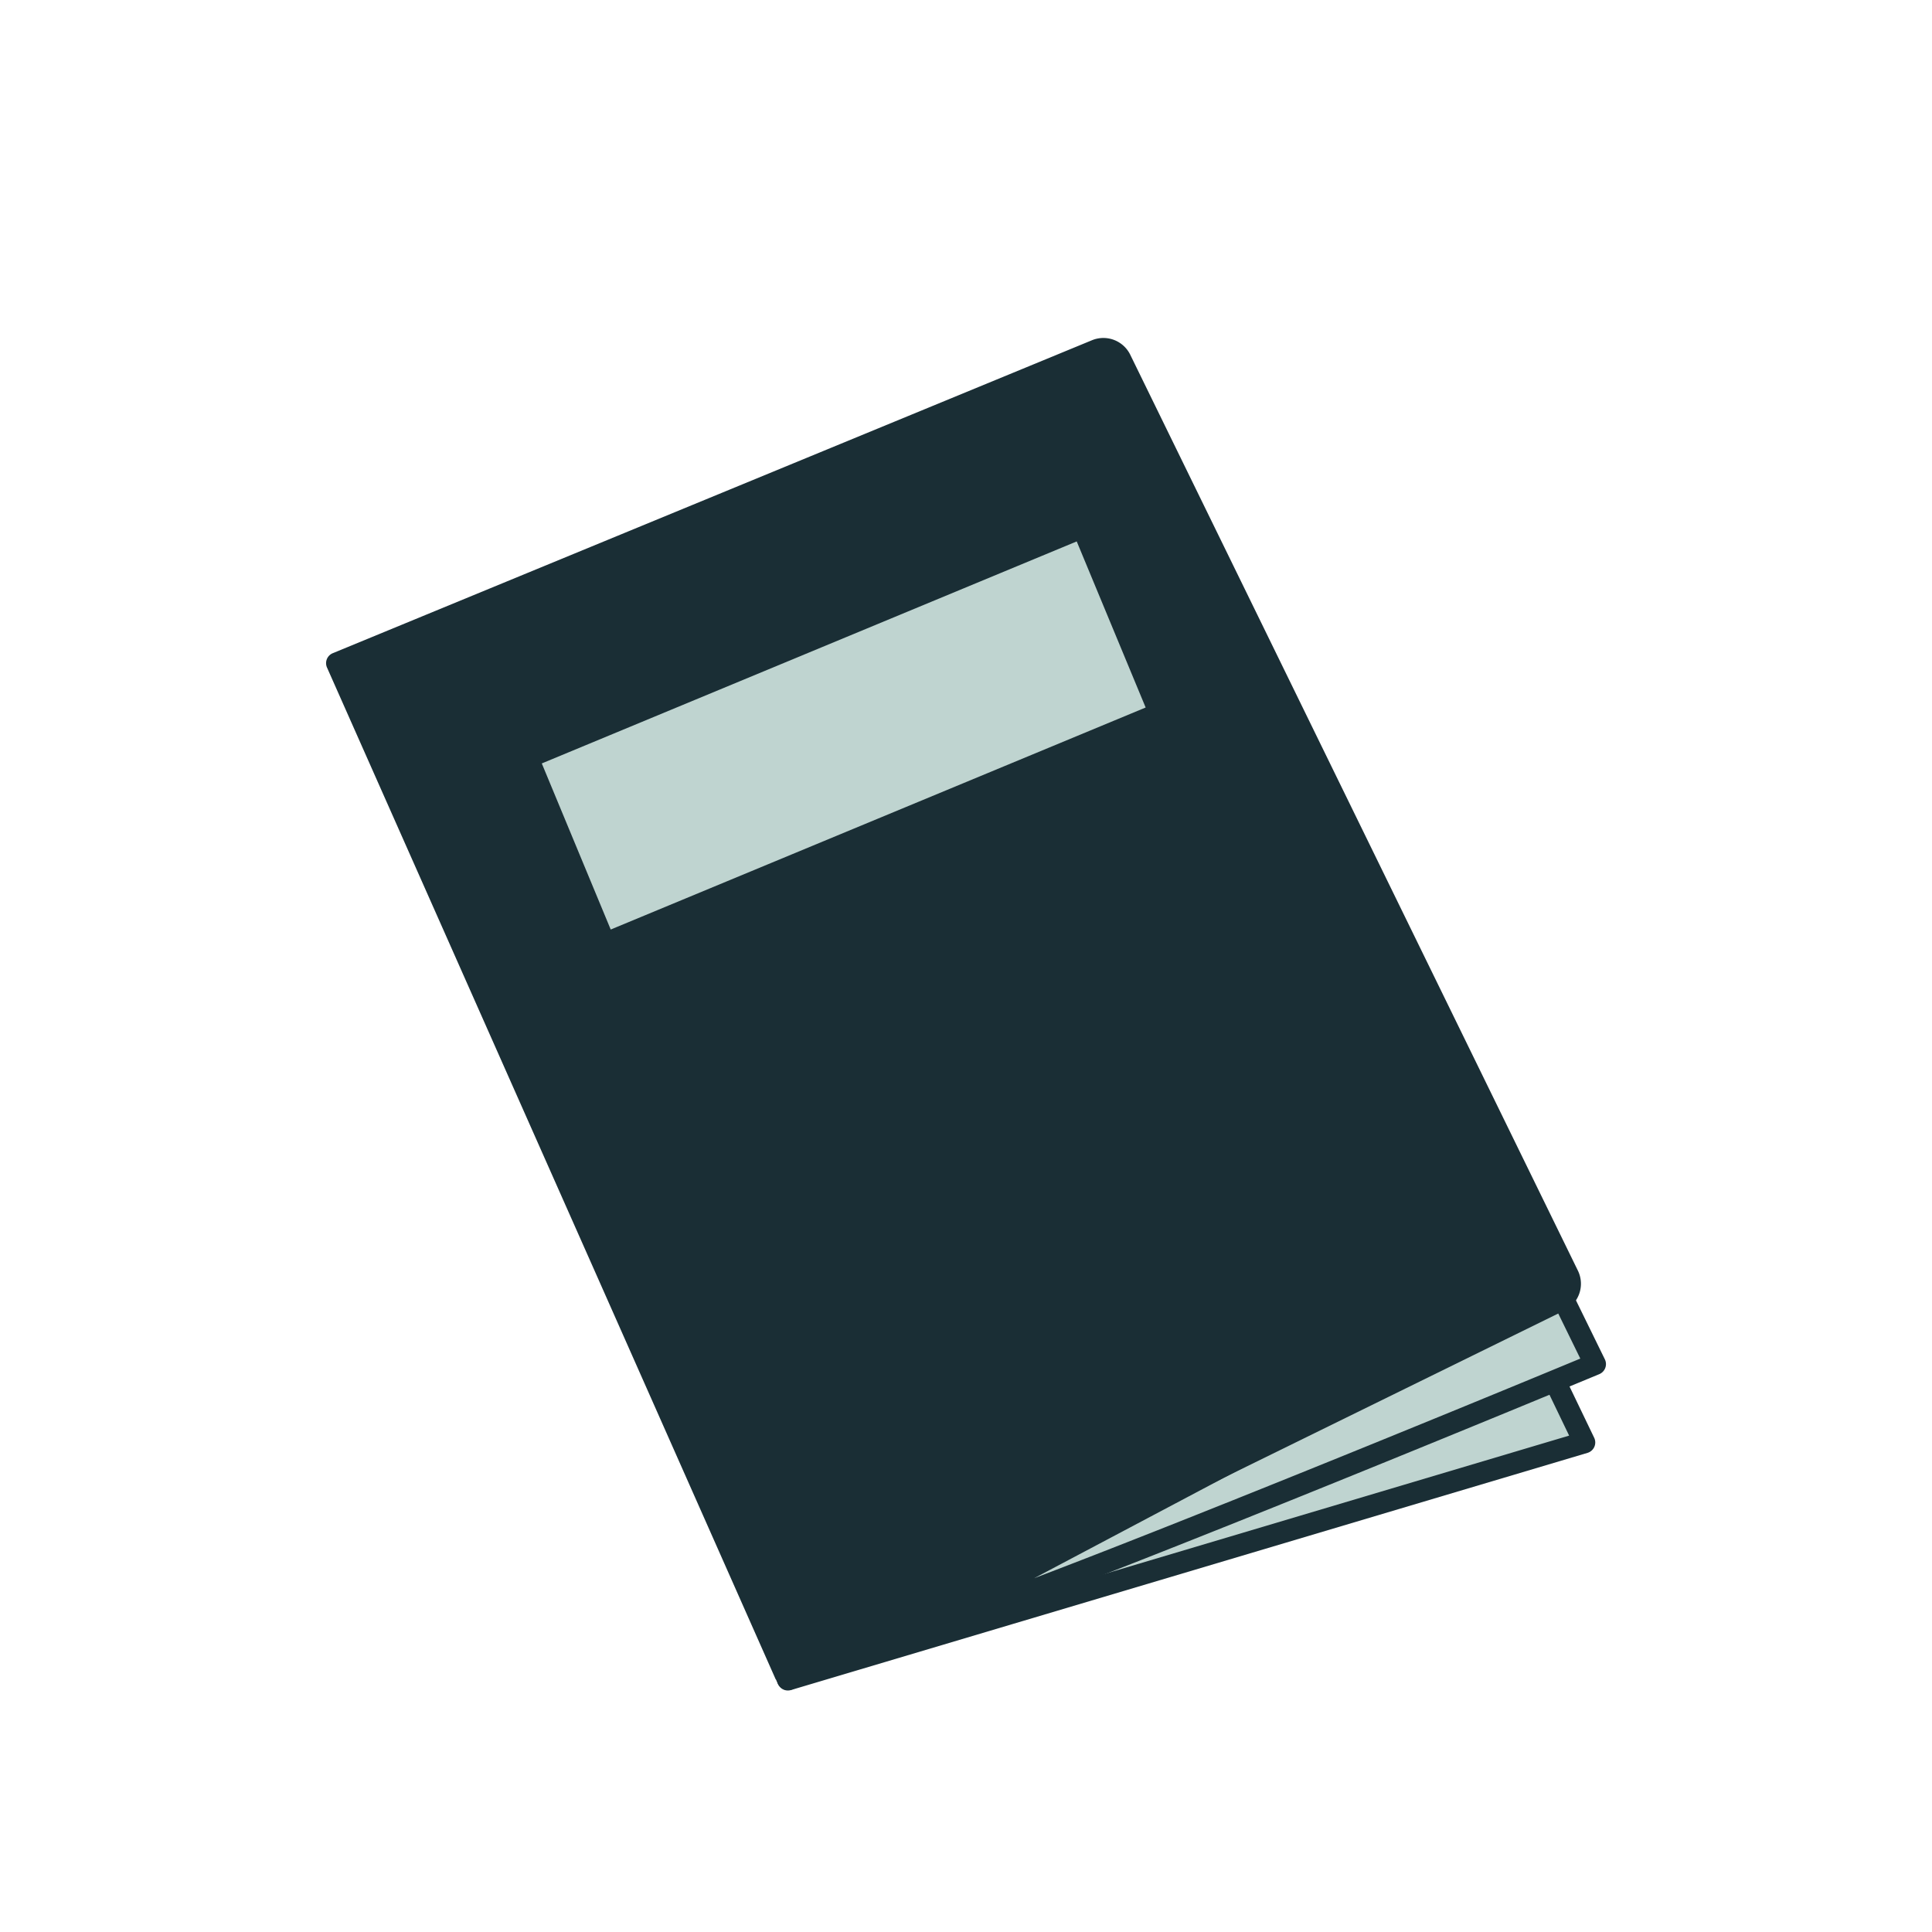
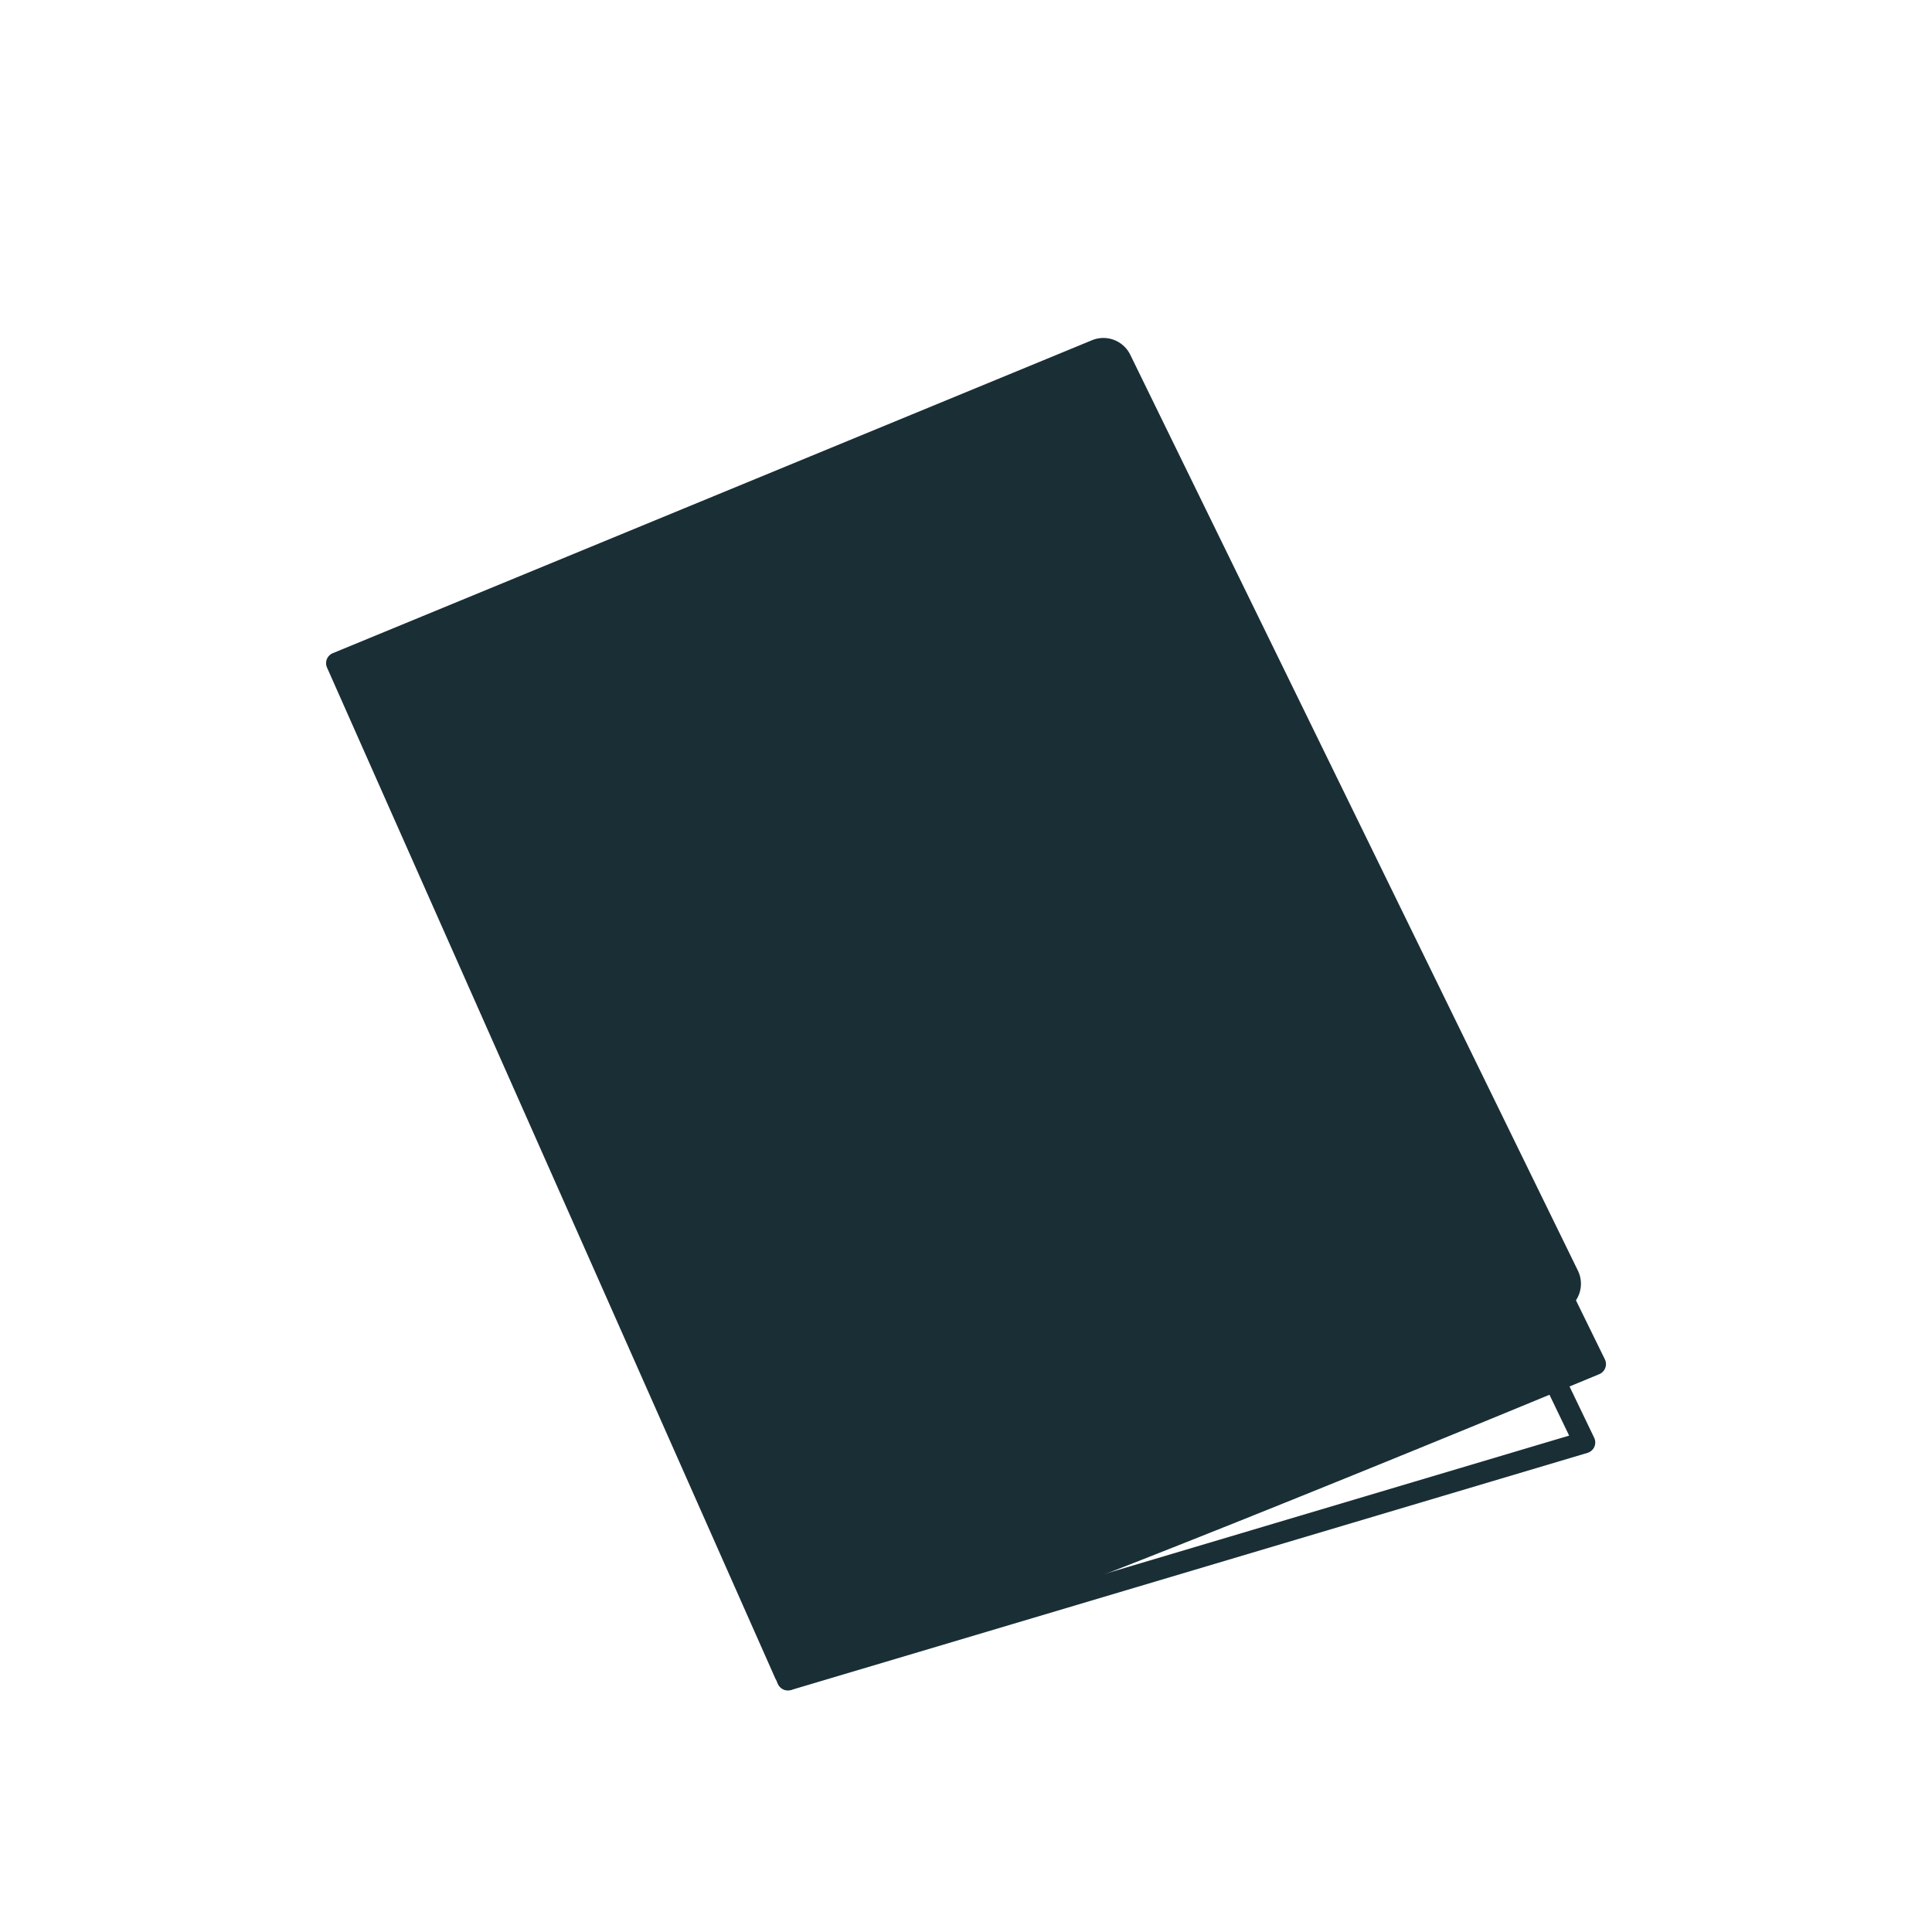
<svg xmlns="http://www.w3.org/2000/svg" id="Calque_1" data-name="Calque 1" viewBox="0 0 1000 1000">
  <defs>
    <style>.cls-1{fill:#bfd4d0}.cls-2{fill:#1a2e35}</style>
  </defs>
-   <path d="m407.81 869.39 412.3-122.76-25.49-52.97z" class="cls-1" />
  <path d="M407.81 875a5.62 5.62 0 0 1-2.32-10.73l386.8-175.72a5.6 5.6 0 0 1 7.39 2.68l25.49 53a5.62 5.62 0 0 1-3.47 7.77L409.41 874.76a5.54 5.54 0 0 1-1.6.24m384.13-174-307.3 139.6 327.54-97.53Z" class="cls-2" />
  <path d="M825.63 706.09 806.49 667 469.38 845.41c33.03-5.14 356.25-139.32 356.25-139.32" class="cls-1" />
-   <path d="M469.37 851a5.62 5.62 0 0 1-2.62-10.58L803.86 662a5.72 5.72 0 0 1 4.37-.37 5.61 5.61 0 0 1 3.3 2.87l19.15 39.1a5.64 5.64 0 0 1-2.89 7.66C814.56 716.77 503.56 845.78 470.25 851a5.3 5.3 0 0 1-.88 0M804 674.66 535.27 816.89c78-29.64 204.06-81.09 282.69-113.69Z" class="cls-2" />
+   <path d="M469.37 851a5.62 5.62 0 0 1-2.62-10.58L803.86 662a5.72 5.72 0 0 1 4.37-.37 5.61 5.61 0 0 1 3.3 2.87l19.15 39.1a5.64 5.64 0 0 1-2.89 7.66C814.56 716.77 503.56 845.78 470.25 851a5.3 5.3 0 0 1-.88 0M804 674.66 535.27 816.89Z" class="cls-2" />
  <path d="m565.27 176.08-393 162a5.58 5.58 0 0 0-3 7.46l140.5 316.73 91.69 206.87c.05.09.16.16.21.25l.79 1.79a6.64 6.64 0 0 0 3.46 3.28 6.49 6.49 0 0 0 4.8-.25l398.94-195.86a15.78 15.78 0 0 0 3.19-2.08 15.5 15.5 0 0 0 3.88-18.57L585 183.58a15.48 15.48 0 0 0-19.73-7.5" class="cls-2" />
-   <path d="m280.428 395.151 276.88-114.914 35.68 85.97-276.88 114.914z" class="cls-1" />
</svg>